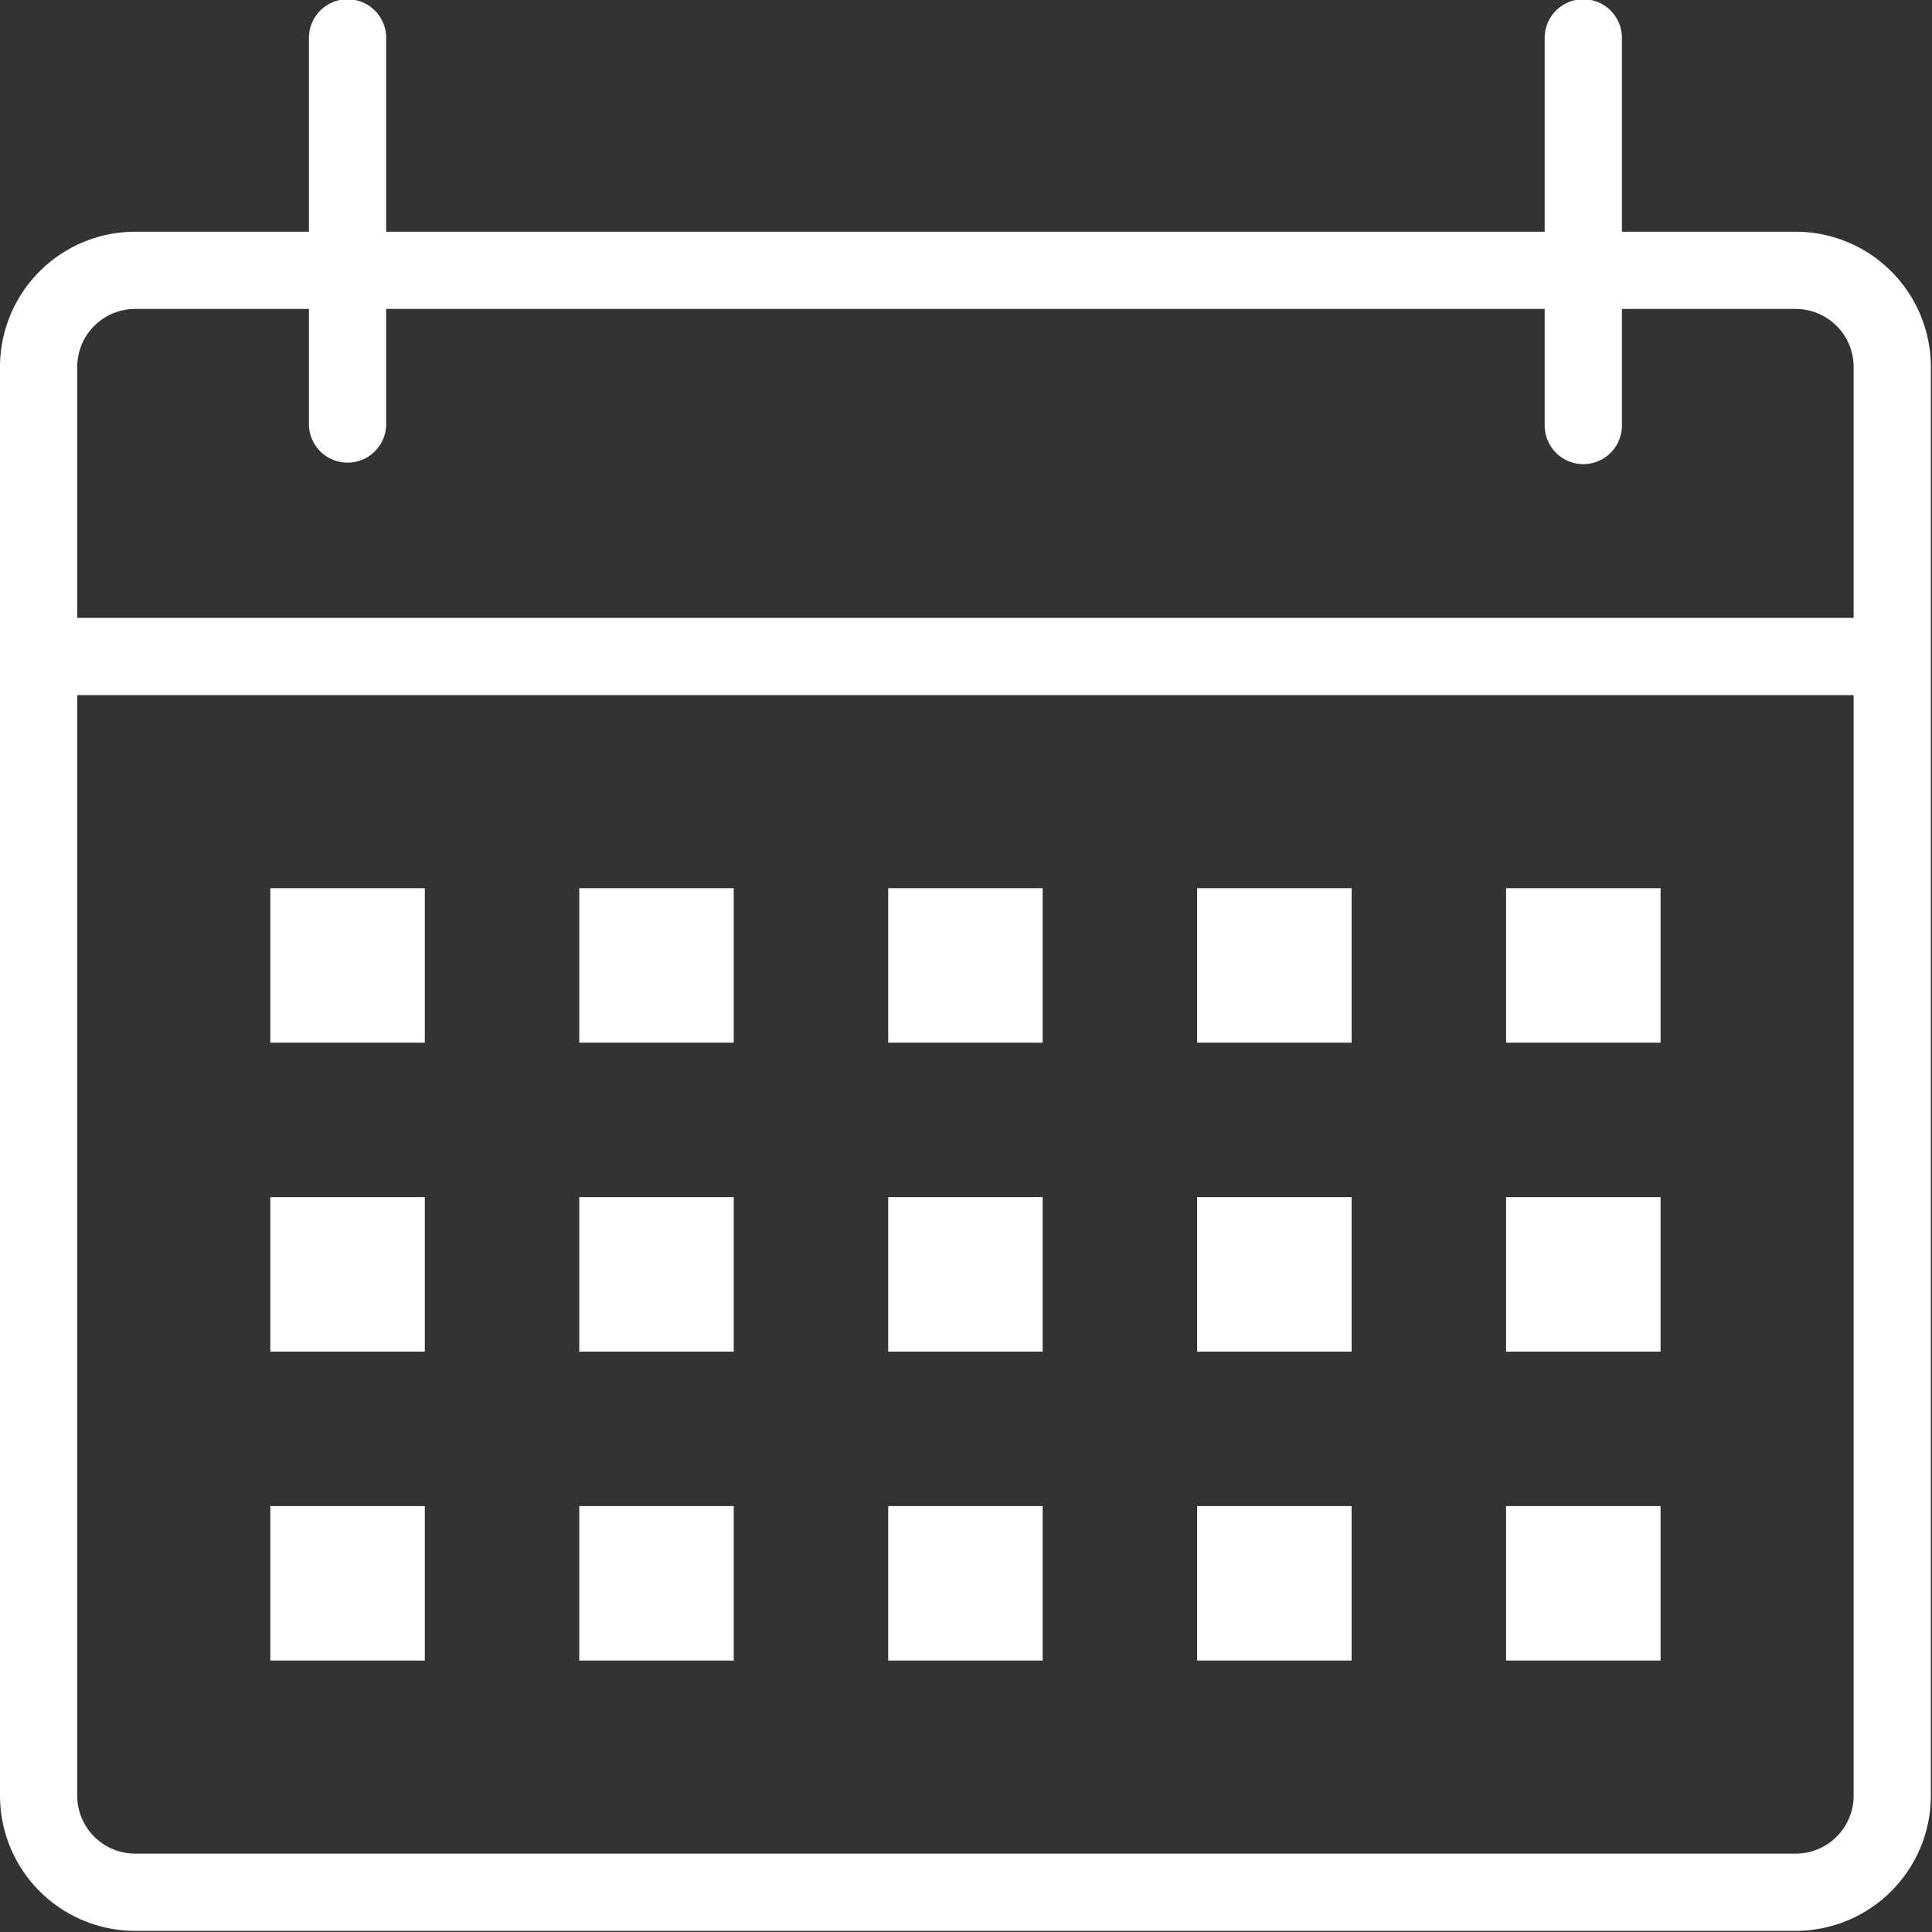
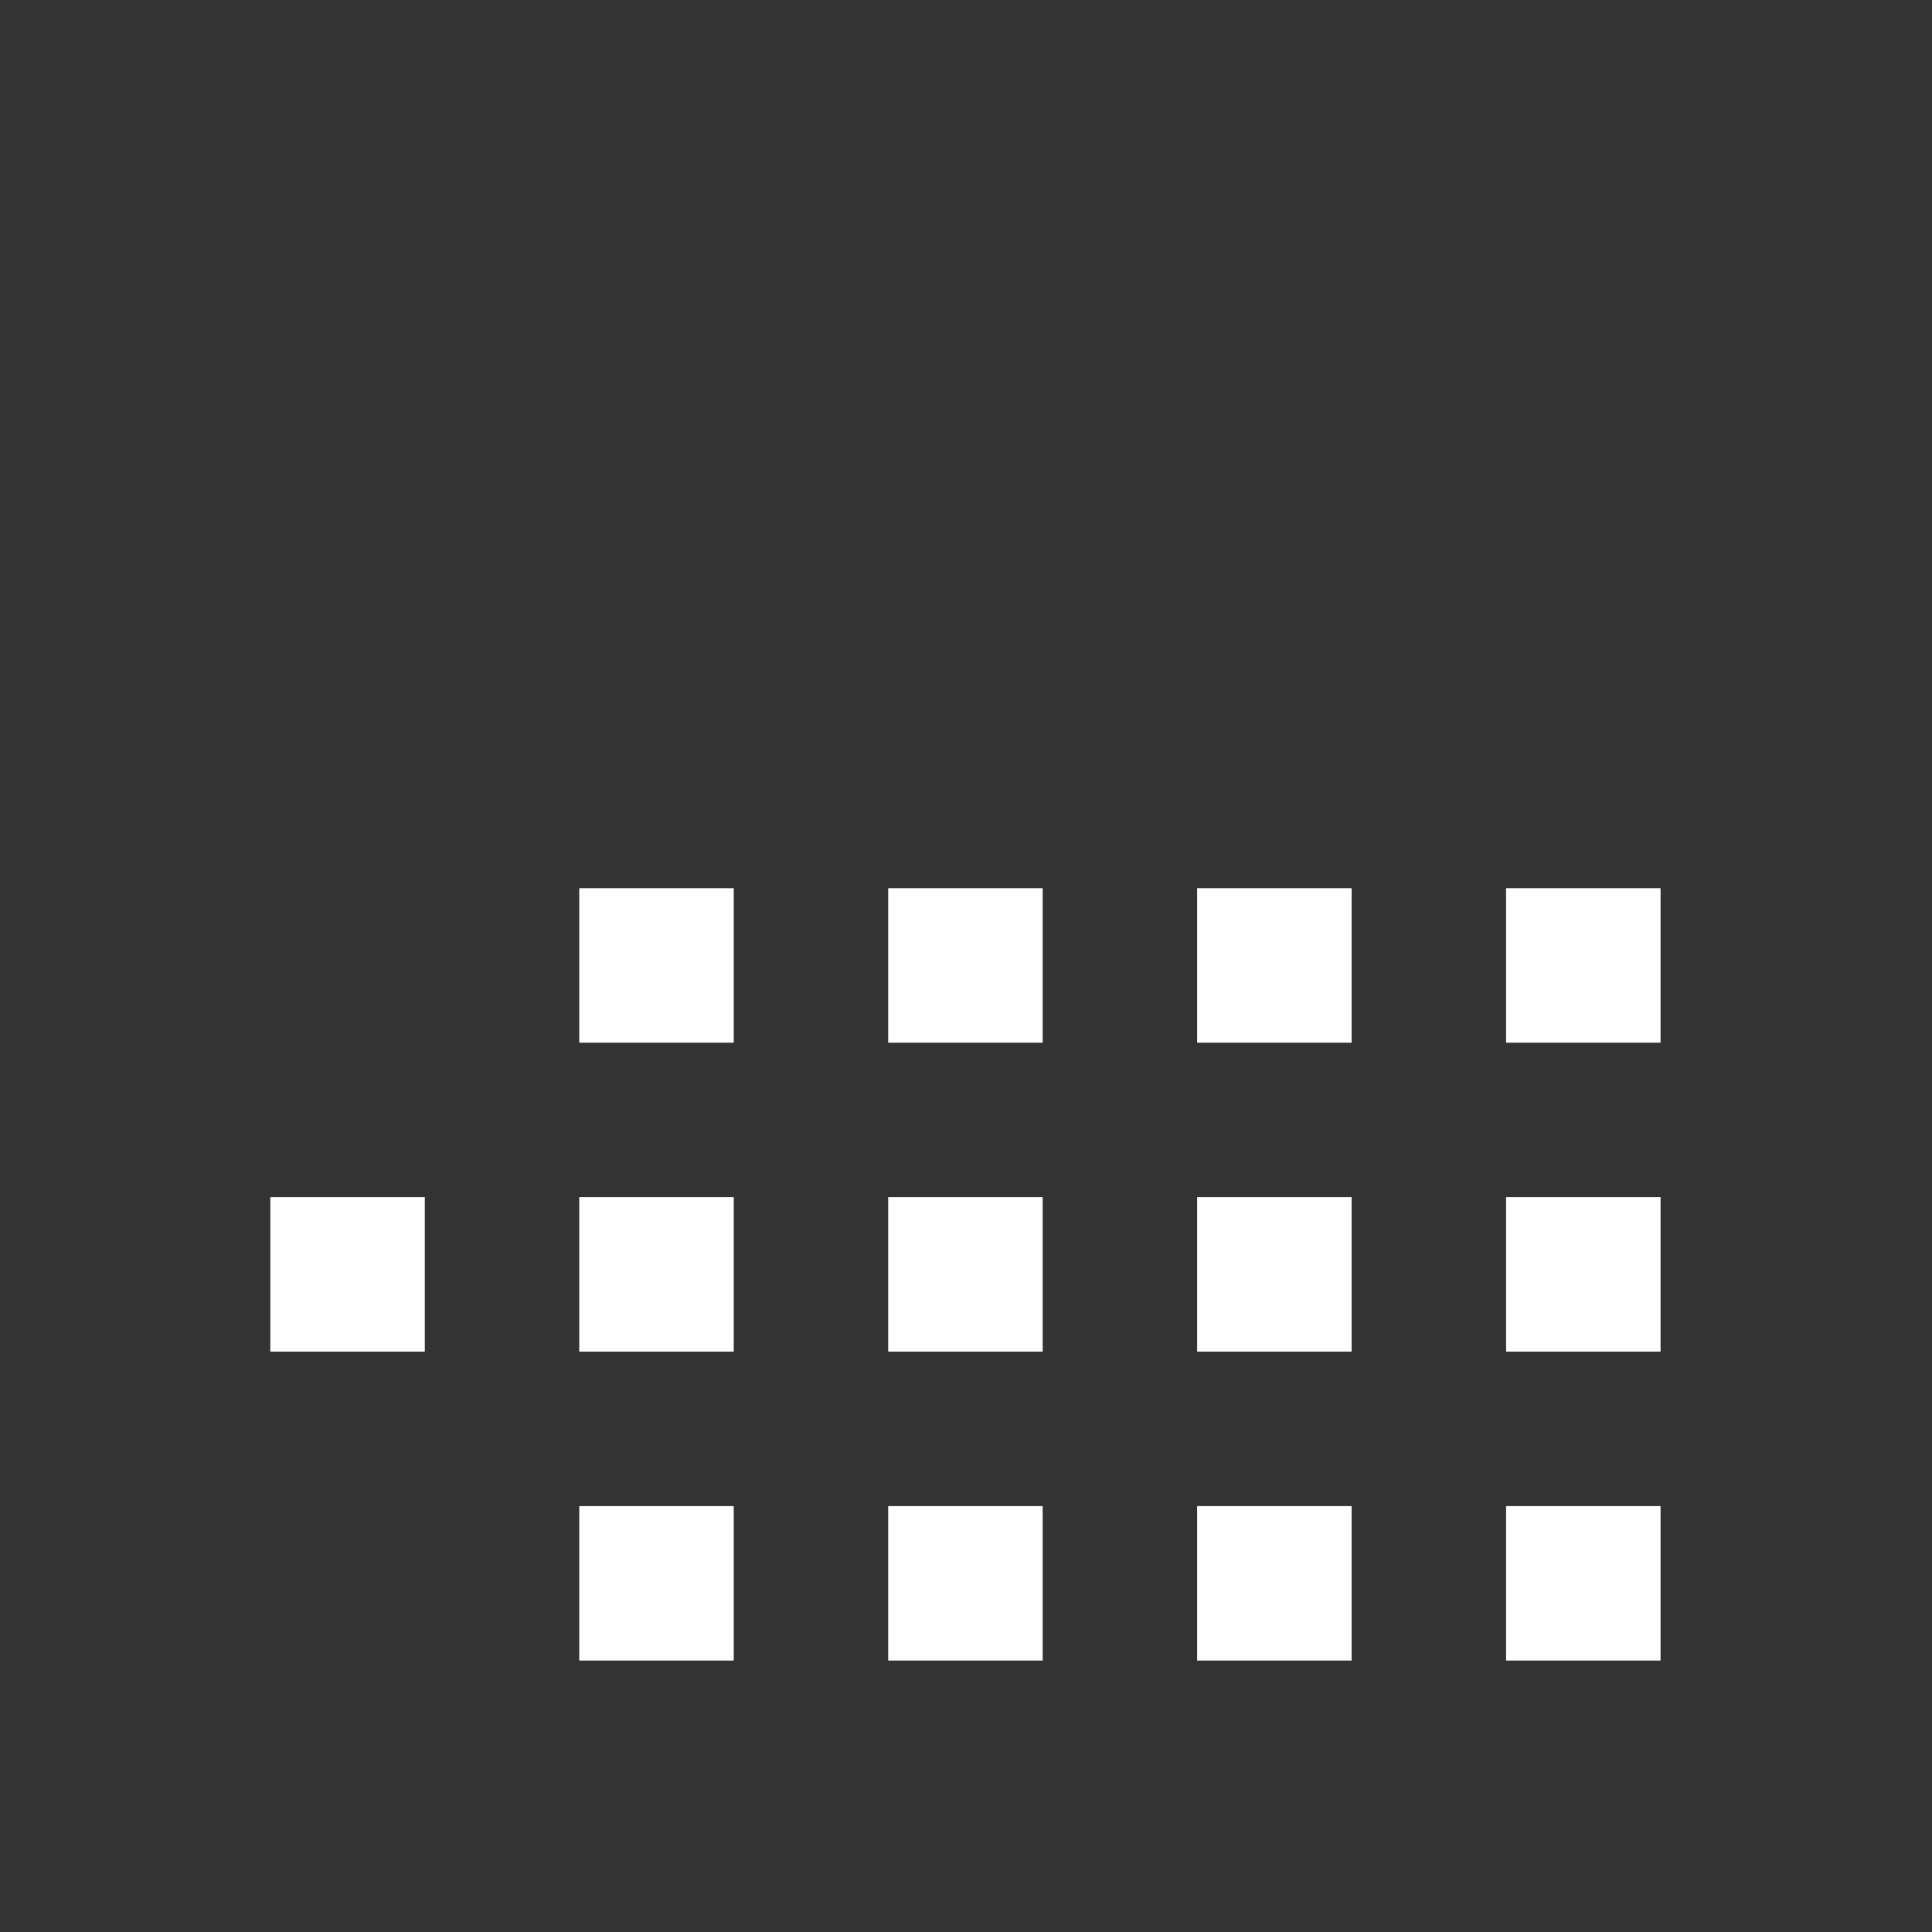
<svg xmlns="http://www.w3.org/2000/svg" id="Group_4021" data-name="Group 4021" width="136" height="136" viewBox="0 0 136 136">
  <rect x="0" y="0" width="136" height="136" fill="#333333" stroke="none" />
  <defs>
    <clipPath id="clip-path">
-       <rect id="Rectangle_1295" data-name="Rectangle 1295" width="136" height="136" fill="none" />
-     </clipPath>
+       </clipPath>
  </defs>
  <g id="Group_4020" data-name="Group 4020">
    <g id="Group_4019" data-name="Group 4019" clip-path="url(#clip-path)">
-       <path id="Path_2186" data-name="Path 2186" d="M126.406,16.312H114.173V2.719a2.719,2.719,0,1,0-5.437,0V16.312H27.184V2.719a2.719,2.719,0,1,0-5.437,0V16.312H9.514A9.524,9.524,0,0,0,0,25.826v100.58a9.524,9.524,0,0,0,9.514,9.514H126.406a9.524,9.524,0,0,0,9.514-9.514V25.826a9.524,9.524,0,0,0-9.514-9.514M9.514,21.747H21.747V29.9a2.719,2.719,0,0,0,5.437,0V21.747h81.552V29.9a2.719,2.719,0,1,0,5.437,0V21.747h12.233a4.083,4.083,0,0,1,4.077,4.079V43.495H5.437V25.826a4.083,4.083,0,0,1,4.077-4.079M126.406,130.484H9.514a4.081,4.081,0,0,1-4.077-4.077V48.932H130.483v77.475a4.081,4.081,0,0,1-4.077,4.077" transform="translate(0 0)" fill="#fff" />
-     </g>
+       </g>
  </g>
-   <rect id="Rectangle_1296" data-name="Rectangle 1296" width="10.875" height="10.875" transform="translate(19.029 62.523)" fill="#fff" />
  <rect id="Rectangle_1297" data-name="Rectangle 1297" width="10.875" height="10.875" transform="translate(40.776 62.523)" fill="#fff" />
  <rect id="Rectangle_1298" data-name="Rectangle 1298" width="10.875" height="10.875" transform="translate(62.523 62.523)" fill="#fff" />
  <rect id="Rectangle_1299" data-name="Rectangle 1299" width="10.875" height="10.875" transform="translate(84.271 62.523)" fill="#fff" />
  <rect id="Rectangle_1300" data-name="Rectangle 1300" width="10.875" height="10.875" transform="translate(106.018 62.523)" fill="#fff" />
  <rect id="Rectangle_1301" data-name="Rectangle 1301" width="10.875" height="10.873" transform="translate(19.029 84.272)" fill="#fff" />
  <rect id="Rectangle_1302" data-name="Rectangle 1302" width="10.875" height="10.873" transform="translate(40.776 84.272)" fill="#fff" />
  <rect id="Rectangle_1303" data-name="Rectangle 1303" width="10.875" height="10.873" transform="translate(62.523 84.272)" fill="#fff" />
  <rect id="Rectangle_1304" data-name="Rectangle 1304" width="10.875" height="10.873" transform="translate(84.271 84.272)" fill="#fff" />
  <rect id="Rectangle_1305" data-name="Rectangle 1305" width="10.875" height="10.873" transform="translate(106.018 84.272)" fill="#fff" />
-   <rect id="Rectangle_1306" data-name="Rectangle 1306" width="10.875" height="10.873" transform="translate(19.029 106.019)" fill="#fff" />
  <rect id="Rectangle_1307" data-name="Rectangle 1307" width="10.875" height="10.873" transform="translate(40.776 106.019)" fill="#fff" />
  <rect id="Rectangle_1308" data-name="Rectangle 1308" width="10.875" height="10.873" transform="translate(62.523 106.019)" fill="#fff" />
  <rect id="Rectangle_1309" data-name="Rectangle 1309" width="10.875" height="10.873" transform="translate(84.271 106.019)" fill="#fff" />
  <rect id="Rectangle_1310" data-name="Rectangle 1310" width="10.875" height="10.873" transform="translate(106.018 106.019)" fill="#fff" />
</svg>